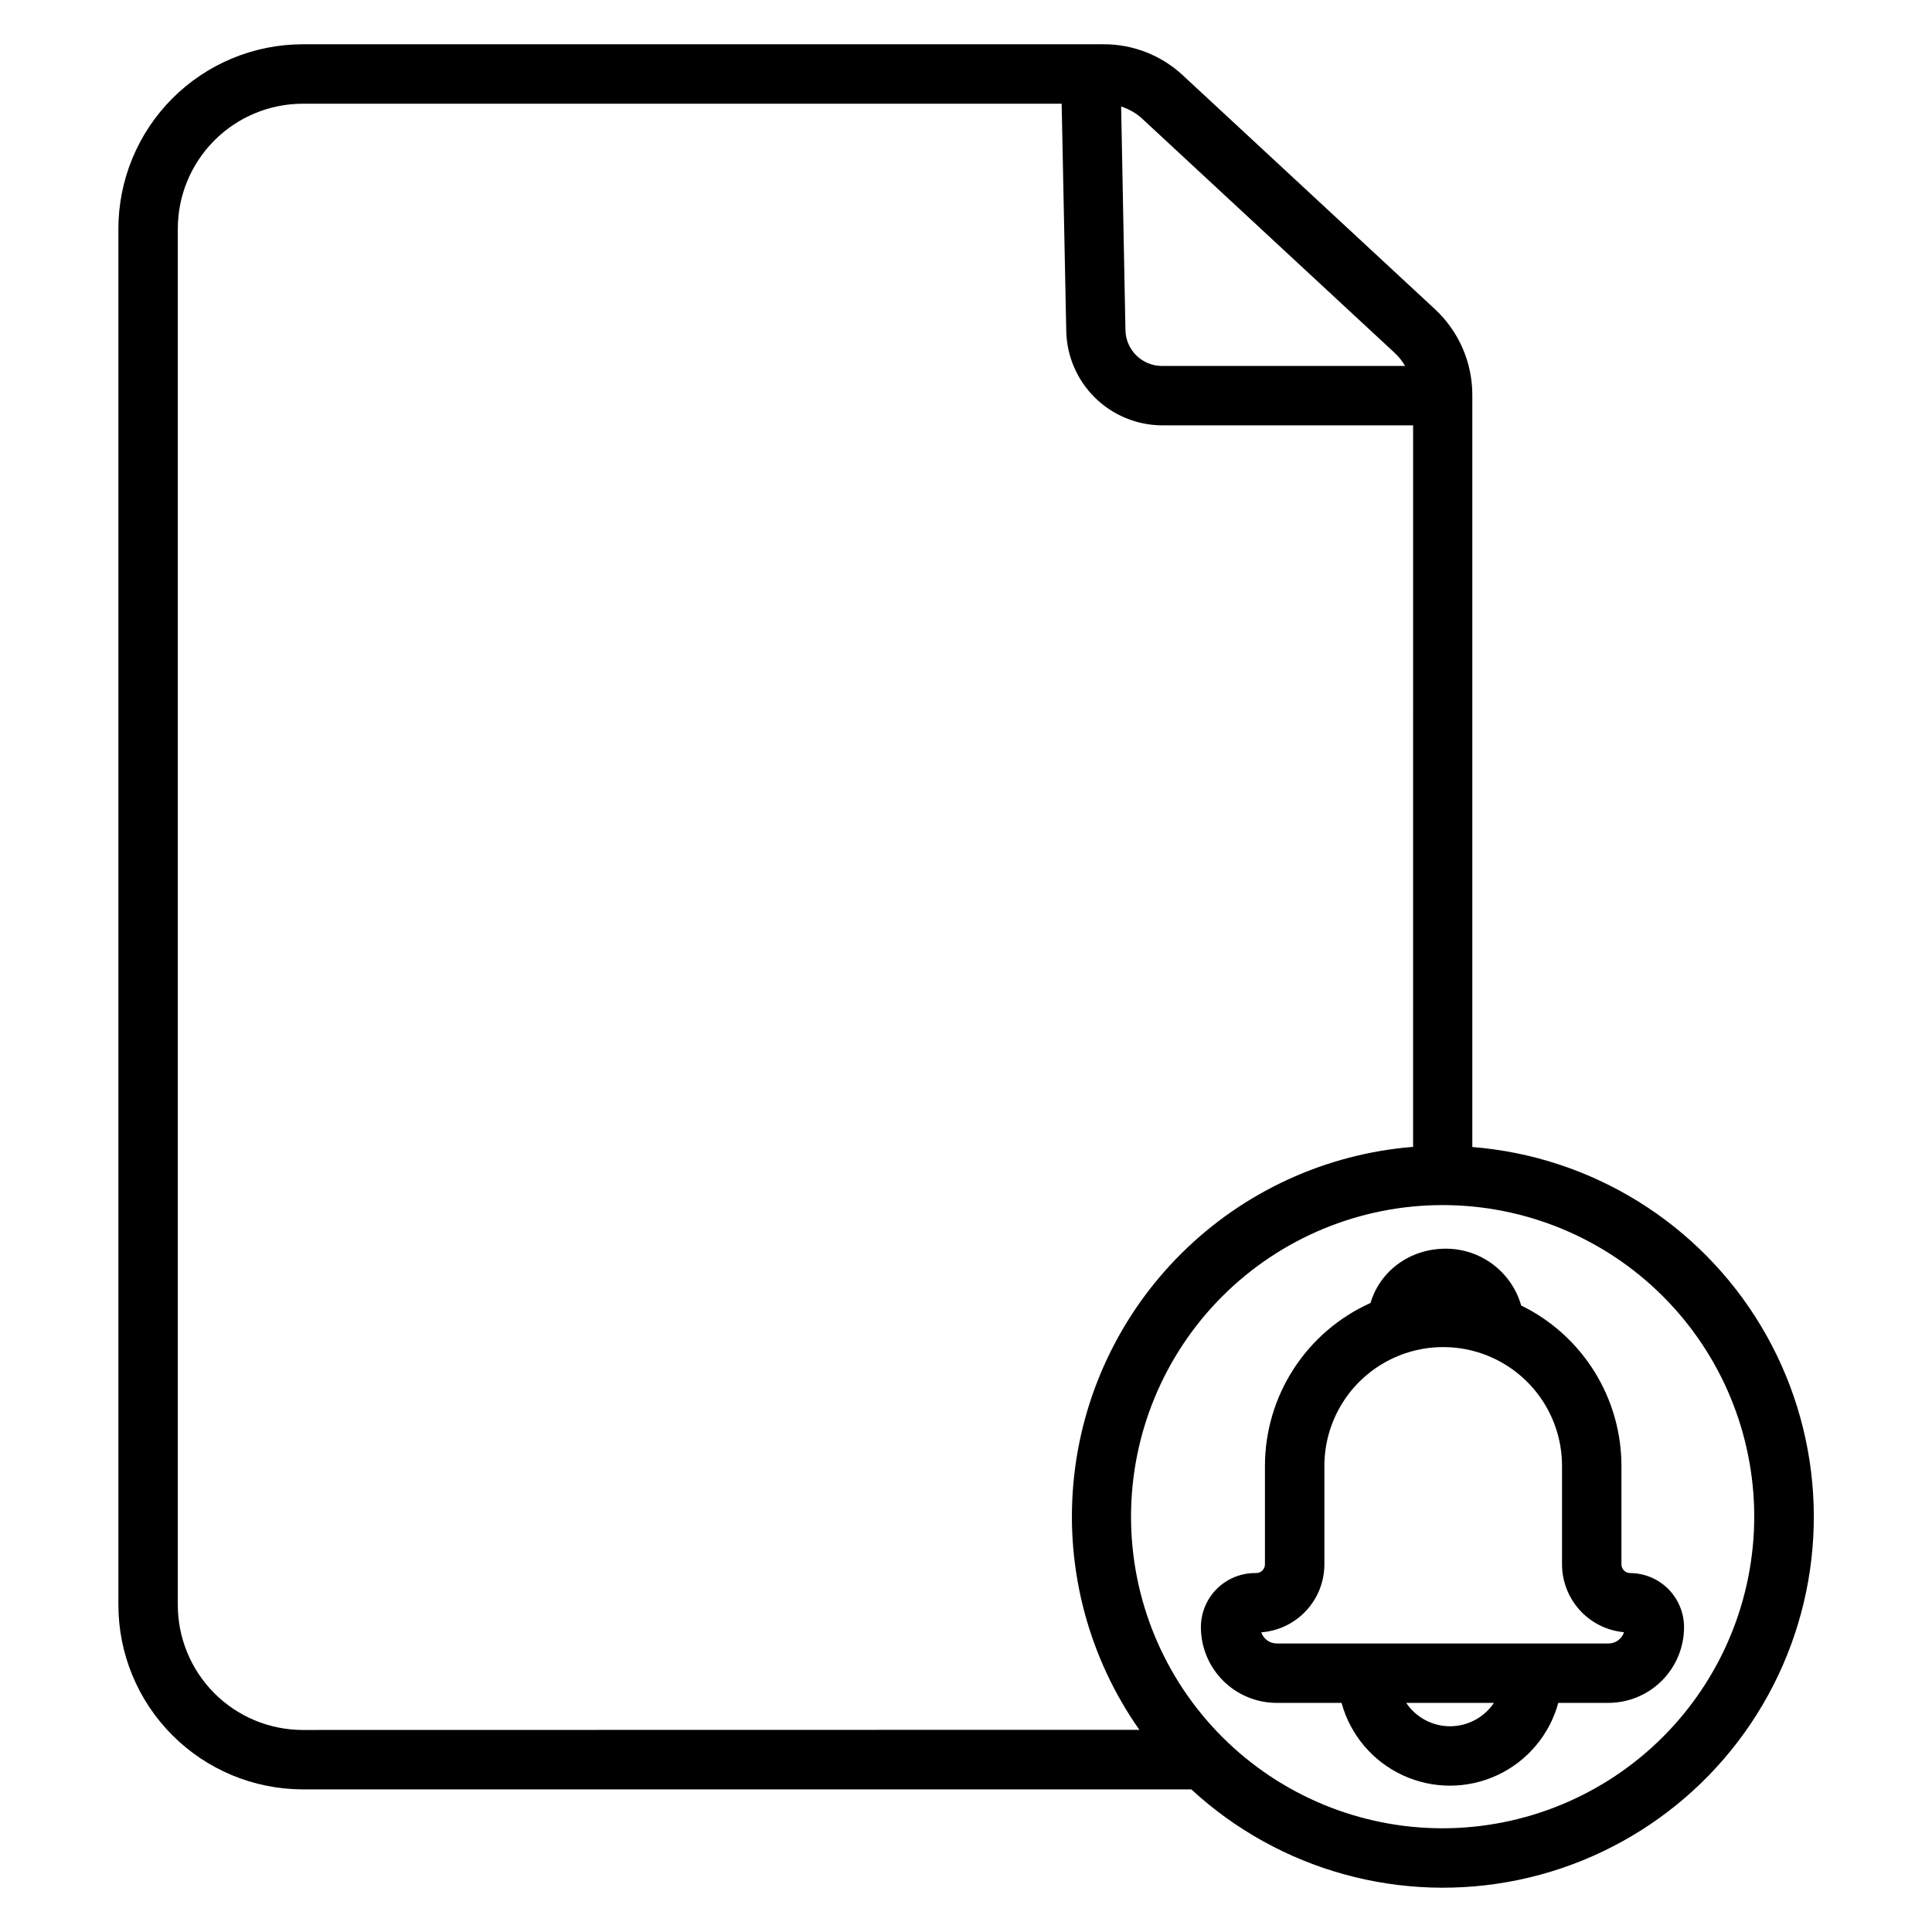
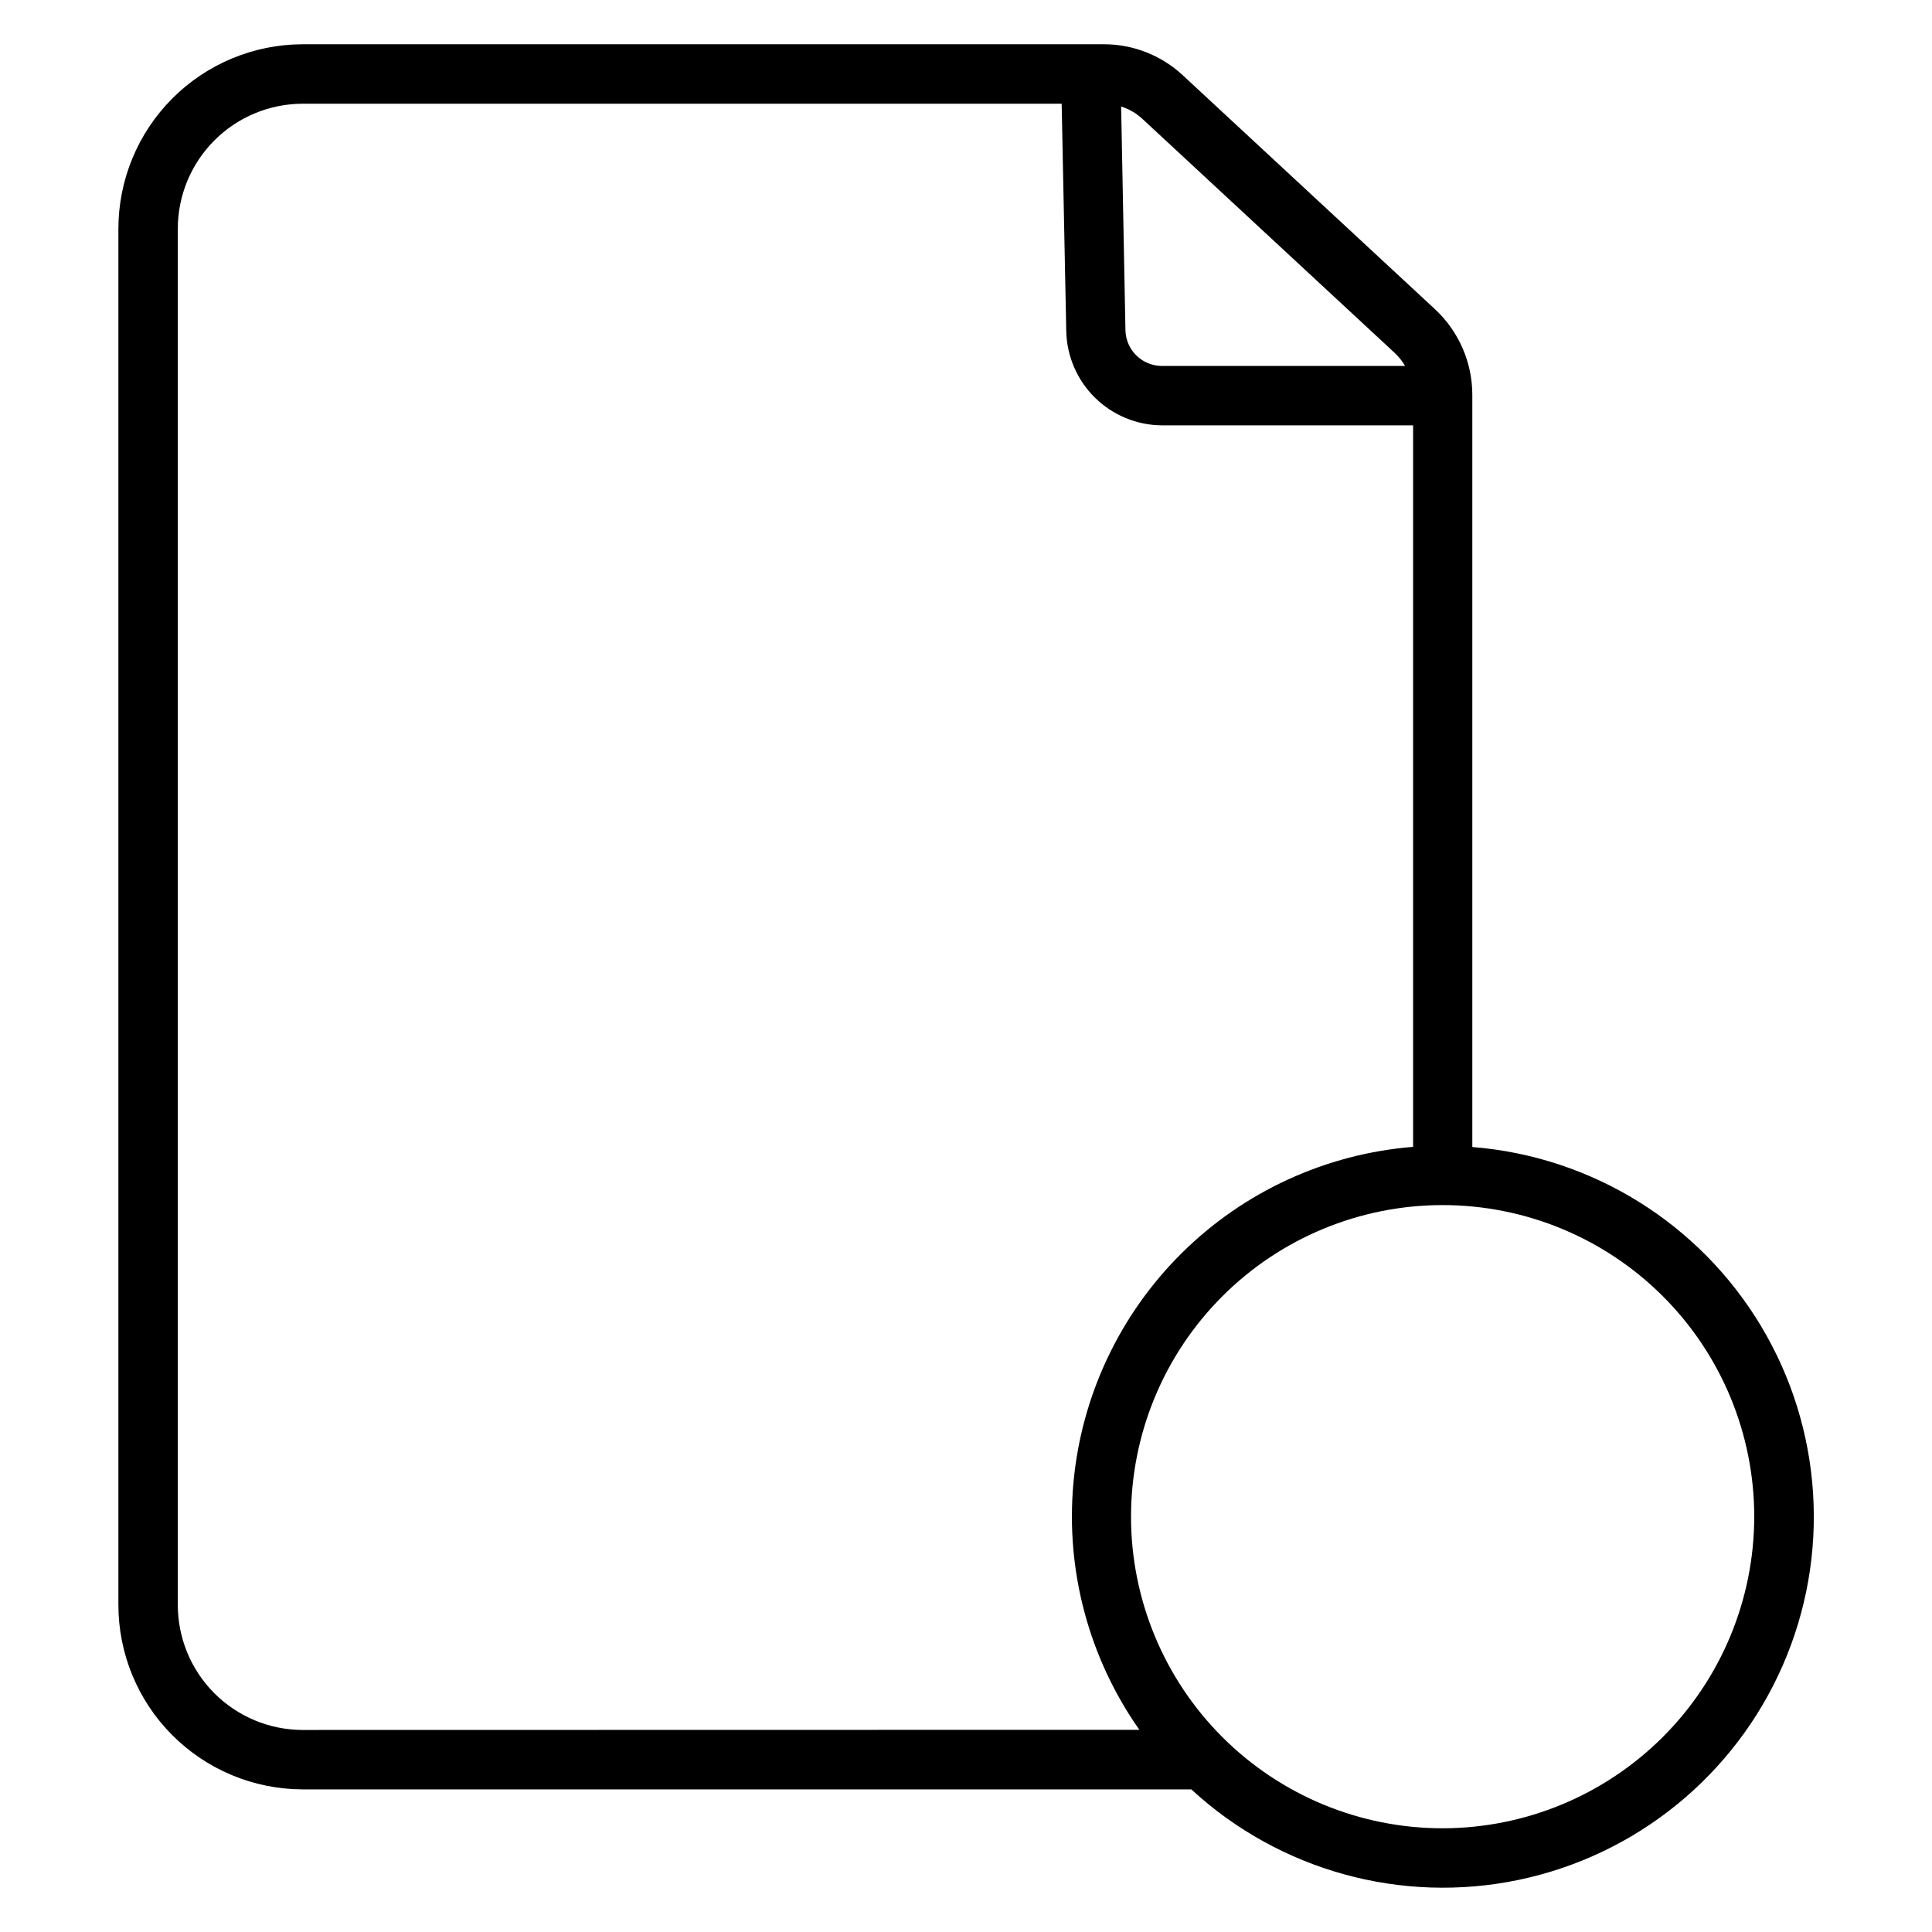
<svg xmlns="http://www.w3.org/2000/svg" fill="#000000" width="800px" height="800px" version="1.1" viewBox="144 144 512 512">
  <g>
-     <path d="m576 560.88c-1.277-0.012-2.309-1.055-2.301-2.332v-26.066c-0.008-8.863-2.5-17.547-7.199-25.059-4.695-7.516-11.406-13.562-19.371-17.453-1.238-4.34-3.859-8.16-7.469-10.879-3.606-2.715-8-4.184-12.516-4.176-9.594 0-17.465 5.984-19.945 14.387-8.328 3.738-15.398 9.801-20.359 17.461-4.965 7.66-7.609 16.59-7.617 25.719v26.066c0.008 1.277-1.023 2.32-2.301 2.332h-0.355c-3.797 0.008-7.438 1.52-10.121 4.207s-4.191 6.328-4.195 10.129c0.004 5.316 2.113 10.41 5.871 14.172 3.754 3.762 8.848 5.879 14.164 5.891h17.238c2.309 8.461 8.227 15.473 16.18 19.168 7.949 3.695 17.129 3.695 25.082 0 7.949-3.695 13.871-10.707 16.176-19.168h13.293c5.316-0.012 10.41-2.129 14.168-5.891 3.754-3.762 5.863-8.855 5.867-14.172-0.004-3.793-1.508-7.434-4.184-10.117-2.68-2.688-6.312-4.203-10.105-4.219zm-47.723 40.602v-0.004c-4.664 0-9.023-2.324-11.621-6.199h23.254-0.004c-2.602 3.871-6.961 6.195-11.629 6.199zm42.016-21.941h-87.969v-0.004c-1.852-0.008-3.492-1.195-4.074-2.953 4.547-0.344 8.801-2.394 11.902-5.738 3.102-3.344 4.824-7.738 4.824-12.297v-26.066c0-11.25 6.004-21.645 15.746-27.27s21.746-5.625 31.488 0c9.742 5.625 15.742 16.02 15.742 27.27v26.066c0.004 4.508 1.688 8.852 4.723 12.184 3.039 3.332 7.211 5.406 11.703 5.82-0.574 1.773-2.223 2.977-4.086 2.984z" />
    <path d="m534.18 447.93v-199.3c-0.008-8.609-3.594-16.828-9.898-22.691l-66.832-61.992c-5.684-5.289-13.164-8.227-20.93-8.215h-212.36c-12.953 0.031-25.367 5.207-34.516 14.383-9.145 9.176-14.277 21.605-14.27 34.562v364.57c-0.016 12.961 5.117 25.395 14.266 34.57 9.145 9.18 21.562 14.352 34.52 14.387h235.55c23.363 21.559 55.715 30.488 86.828 23.969 31.117-6.519 57.16-27.688 69.902-56.812 12.742-29.129 10.609-62.621-5.723-89.895-16.332-27.277-44.848-44.973-76.539-47.496zm-87.438-272.43 66.832 61.992c1.102 1.016 2.039 2.191 2.785 3.492h-64.5c-5.234-0.047-9.488-4.242-9.605-9.477l-1.141-59.285c2.094 0.668 4.016 1.785 5.629 3.277zm-222.58 426.96c-8.781-0.027-17.195-3.543-23.391-9.77s-9.668-14.656-9.652-23.441v-364.57c-0.008-8.781 3.465-17.207 9.66-23.43 6.191-6.223 14.602-9.734 23.383-9.762h201.19l1.219 60.32c0.152 6.633 2.887 12.941 7.617 17.594 4.731 4.652 11.086 7.277 17.723 7.32h66.578l-0.004 191.21c-23.133 1.855-44.863 11.84-61.34 28.184-16.48 16.34-26.645 37.988-28.695 61.105-2.047 23.117 4.148 46.211 17.496 65.199zm302.15 26.055c-21.902 0-42.906-8.699-58.391-24.184-15.488-15.488-24.188-36.492-24.188-58.391 0-21.902 8.699-42.906 24.188-58.395 15.484-15.484 36.488-24.184 58.391-24.184 21.902 0 42.906 8.699 58.391 24.184 15.488 15.488 24.188 36.492 24.188 58.395-0.02 21.895-8.727 42.887-24.211 58.367-15.48 15.48-36.473 24.188-58.367 24.207z" />
  </g>
</svg>